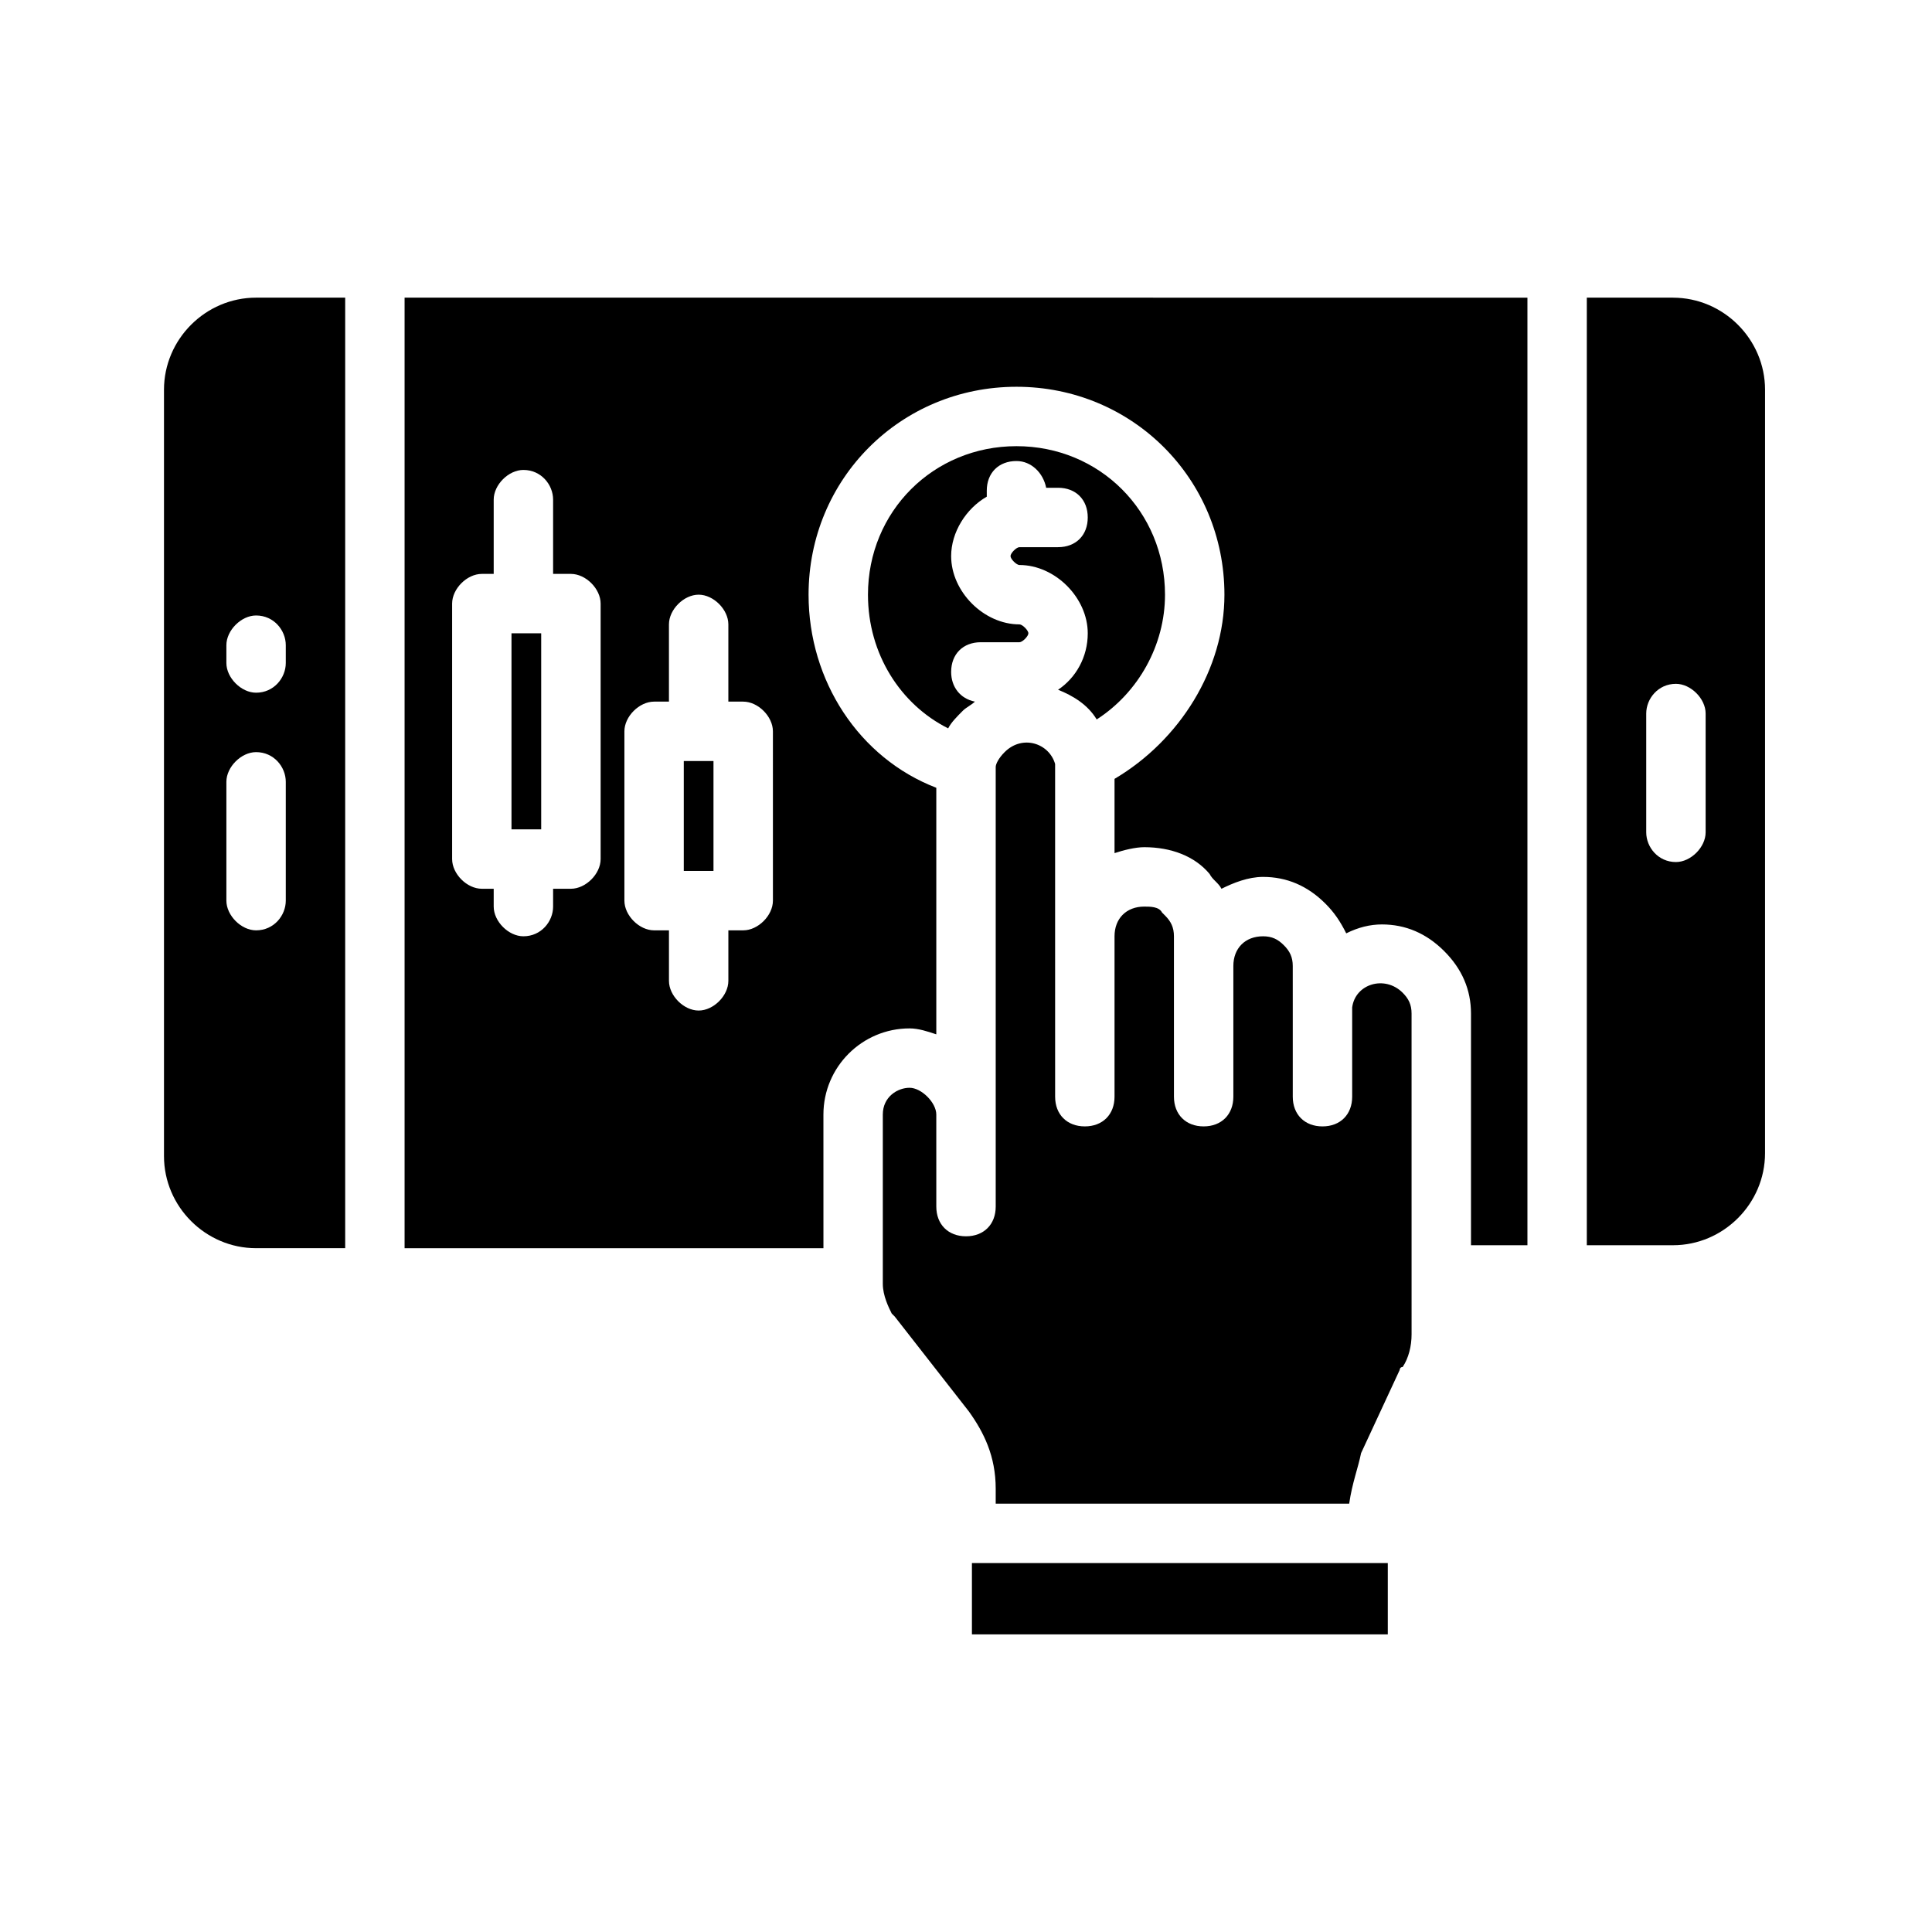
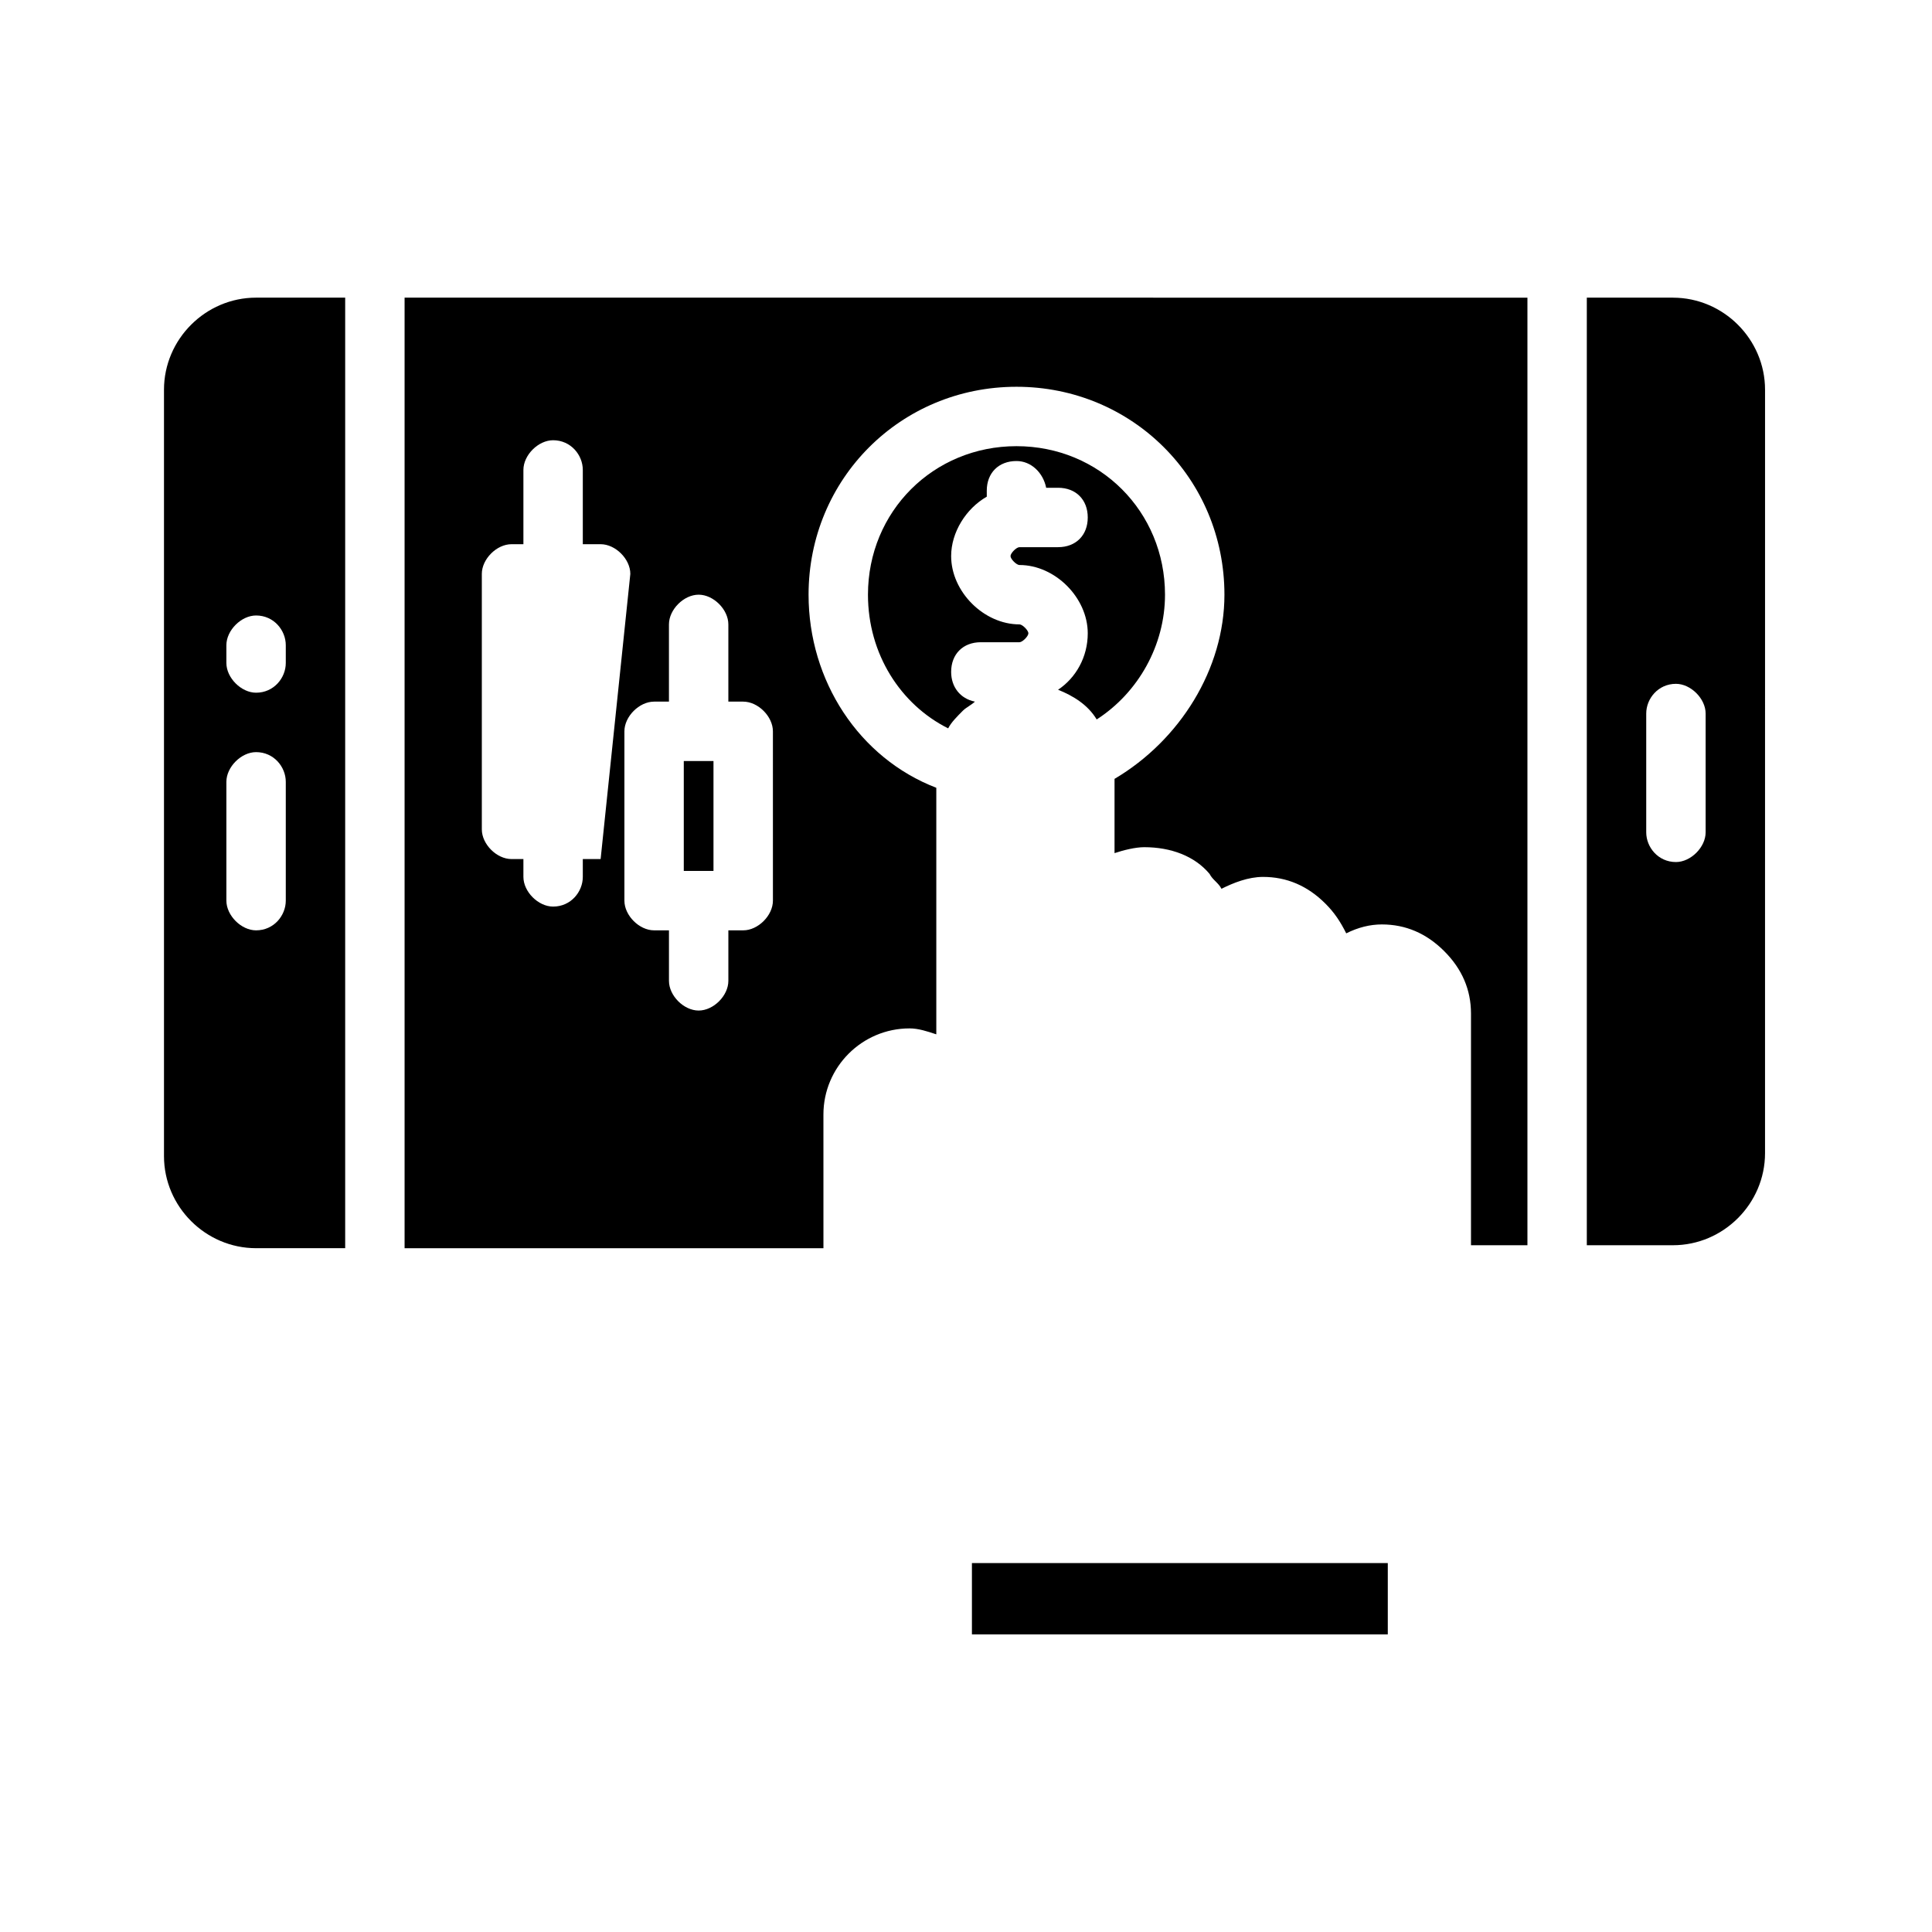
<svg xmlns="http://www.w3.org/2000/svg" fill="#000000" width="800px" height="800px" version="1.1" viewBox="144 144 512 512">
  <g>
    <path d="m211.86 222.88c-13.379 0-24.402 11.02-24.402 24.402v203.1c0 13.383 11.02 24.402 24.402 24.402h23.617v-251.91zm7.875 159.8c0 3.938-3.148 7.871-7.871 7.871-3.938 0-7.871-3.938-7.871-7.871v-31.488c0-3.938 3.938-7.871 7.871-7.871 4.723 0 7.871 3.938 7.871 7.871zm0-62.977c0 3.938-3.148 7.871-7.871 7.871-3.938 0-7.871-3.938-7.871-7.871v-4.723c0-3.938 3.938-7.871 7.871-7.871 4.723 0 7.871 3.938 7.871 7.871z" />
-     <path d="m279.55 311.83h7.871v51.957h-7.871z" />
    <path d="m325.21 345.68h7.871v29.125h-7.871z" />
    <path d="m424.4 326.79c3.938 1.574 7.871 3.938 10.234 7.871 11.02-7.086 18.105-19.68 18.105-33.062 0-22.043-17.32-39.359-39.359-39.359-22.043 0-39.359 17.32-39.359 39.359 0 15.742 8.66 29.125 21.254 35.426 0.789-1.574 2.363-3.148 3.938-4.723 0.789-0.789 2.363-1.574 3.148-2.363-3.938-0.789-6.297-3.938-6.297-7.871 0-4.723 3.148-7.871 7.871-7.871h10.234c0.789 0 2.363-1.574 2.363-2.363 0-0.789-1.574-2.363-2.363-2.363-9.445 0-18.105-8.66-18.105-18.105 0-6.297 3.938-12.594 9.445-15.742l-0.004-1.574c0-4.723 3.148-7.871 7.871-7.871 3.938 0 7.086 3.148 7.871 7.086h3.148c4.723 0 7.871 3.148 7.871 7.871 0 4.723-3.148 7.871-7.871 7.871h-10.234c-0.789 0-2.363 1.574-2.363 2.363 0 0.789 1.574 2.363 2.363 2.363 9.445 0 18.105 8.66 18.105 18.105 0.004 6.293-3.144 11.805-7.867 14.953z" />
-     <path d="m502.34 411.02v23.617c0 4.723-3.148 7.871-7.871 7.871s-7.871-3.148-7.871-7.871v-24.402l-0.004-10.234c0-2.363-0.789-3.938-2.363-5.512-1.57-1.574-3.144-2.363-5.508-2.363-4.723 0-7.871 3.148-7.871 7.871v34.637c0 4.723-3.148 7.871-7.871 7.871-4.723 0-7.871-3.148-7.871-7.871l-0.004-34.633v-7.871c0-2.363-0.789-3.938-2.363-5.512 0 0-0.789-0.789-0.789-0.789-0.781-1.574-3.144-1.574-4.719-1.574-4.723 0-7.871 3.148-7.871 7.871v42.508c0 4.723-3.148 7.871-7.871 7.871-4.723 0-7.871-3.148-7.871-7.871l-0.004-42.508v-45.656c-1.574-5.512-8.66-7.871-13.383-3.148-1.574 1.574-2.359 3.148-2.359 3.938v116.5c0 4.723-3.148 7.871-7.871 7.871s-7.871-3.148-7.871-7.871l-0.004-24.402c0-3.148-3.938-7.086-7.086-7.086-3.148 0-7.086 2.363-7.086 7.086v44.871c0 3.148 1.574 6.297 2.363 7.871l0.789 0.789 19.68 25.191c3.938 5.512 7.086 11.809 7.086 20.469v3.938h93.676c0.789-5.512 2.363-9.445 3.148-13.383l10.234-22.043s0-0.789 0.789-0.789c1.574-2.363 2.363-5.512 2.363-8.66l-0.004-85.02c0-2.363-0.789-3.938-2.363-5.512-4.723-4.723-12.594-2.359-13.379 3.938z" />
    <path d="m587.35 222.88h-22.828v251.12h22.828c13.383 0 24.402-11.02 24.402-24.402l0.004-202.31c0-13.383-11.023-24.402-24.406-24.402zm8.66 141.7c0 3.938-3.938 7.871-7.871 7.871-4.723 0-7.871-3.938-7.871-7.871v-31.488c0-3.938 3.148-7.871 7.871-7.871 3.938 0 7.871 3.938 7.871 7.871z" />
-     <path d="m251.22 222.88v251.91h111l-0.004-35.426c0-12.594 10.234-22.828 22.828-22.828 2.363 0 4.723 0.789 7.086 1.574v-65.34c-20.469-7.871-33.852-28.34-33.852-51.168 0-30.699 24.402-55.105 55.105-55.105 30.699 0 55.105 24.402 55.105 55.105 0 19.68-11.809 38.574-29.125 48.805v19.68c2.363-0.789 5.512-1.574 7.871-1.574 7.086 0 13.383 2.363 17.32 7.086 0.789 1.574 2.363 2.363 3.148 3.938 3.148-1.574 7.082-3.148 11.02-3.148 6.297 0 11.809 2.363 16.531 7.086 2.363 2.363 3.938 4.723 5.512 7.871 3.148-1.574 6.297-2.363 9.445-2.363 6.297 0 11.809 2.363 16.531 7.086 4.723 4.723 7.086 10.234 7.086 16.531v61.402h14.957v-251.12zm51.953 148.78c0 3.938-3.938 7.871-7.871 7.871h-4.723v4.723c0 3.938-3.148 7.871-7.871 7.871-3.938 0-7.871-3.938-7.871-7.871v-4.723h-3.148c-3.938 0-7.871-3.938-7.871-7.871v-67.699c0-3.938 3.938-7.871 7.871-7.871h3.148v-19.68c0-3.938 3.938-7.871 7.871-7.871 4.723 0 7.871 3.938 7.871 7.871v19.68h4.723c3.938 0 7.871 3.938 7.871 7.871zm45.66 11.02c0 3.938-3.938 7.871-7.871 7.871h-3.938v13.383c0 3.938-3.938 7.871-7.871 7.871-3.938 0-7.871-3.938-7.871-7.871v-13.383h-3.938c-3.938 0-7.871-3.938-7.871-7.871v-44.871c0-3.938 3.938-7.871 7.871-7.871h3.934v-20.469c0-3.938 3.938-7.871 7.871-7.871 3.938 0 7.871 3.938 7.871 7.871v20.469h3.938c3.938 0 7.871 3.938 7.871 7.871z" />
+     <path d="m251.22 222.88v251.91h111l-0.004-35.426c0-12.594 10.234-22.828 22.828-22.828 2.363 0 4.723 0.789 7.086 1.574v-65.34c-20.469-7.871-33.852-28.34-33.852-51.168 0-30.699 24.402-55.105 55.105-55.105 30.699 0 55.105 24.402 55.105 55.105 0 19.68-11.809 38.574-29.125 48.805v19.68c2.363-0.789 5.512-1.574 7.871-1.574 7.086 0 13.383 2.363 17.32 7.086 0.789 1.574 2.363 2.363 3.148 3.938 3.148-1.574 7.082-3.148 11.02-3.148 6.297 0 11.809 2.363 16.531 7.086 2.363 2.363 3.938 4.723 5.512 7.871 3.148-1.574 6.297-2.363 9.445-2.363 6.297 0 11.809 2.363 16.531 7.086 4.723 4.723 7.086 10.234 7.086 16.531v61.402h14.957v-251.12zm51.953 148.78h-4.723v4.723c0 3.938-3.148 7.871-7.871 7.871-3.938 0-7.871-3.938-7.871-7.871v-4.723h-3.148c-3.938 0-7.871-3.938-7.871-7.871v-67.699c0-3.938 3.938-7.871 7.871-7.871h3.148v-19.68c0-3.938 3.938-7.871 7.871-7.871 4.723 0 7.871 3.938 7.871 7.871v19.68h4.723c3.938 0 7.871 3.938 7.871 7.871zm45.66 11.02c0 3.938-3.938 7.871-7.871 7.871h-3.938v13.383c0 3.938-3.938 7.871-7.871 7.871-3.938 0-7.871-3.938-7.871-7.871v-13.383h-3.938c-3.938 0-7.871-3.938-7.871-7.871v-44.871c0-3.938 3.938-7.871 7.871-7.871h3.934v-20.469c0-3.938 3.938-7.871 7.871-7.871 3.938 0 7.871 3.938 7.871 7.871v20.469h3.938c3.938 0 7.871 3.938 7.871 7.871z" />
    <path d="m401.57 558.23h110.21v18.895h-110.21z" />
  </g>
</svg>